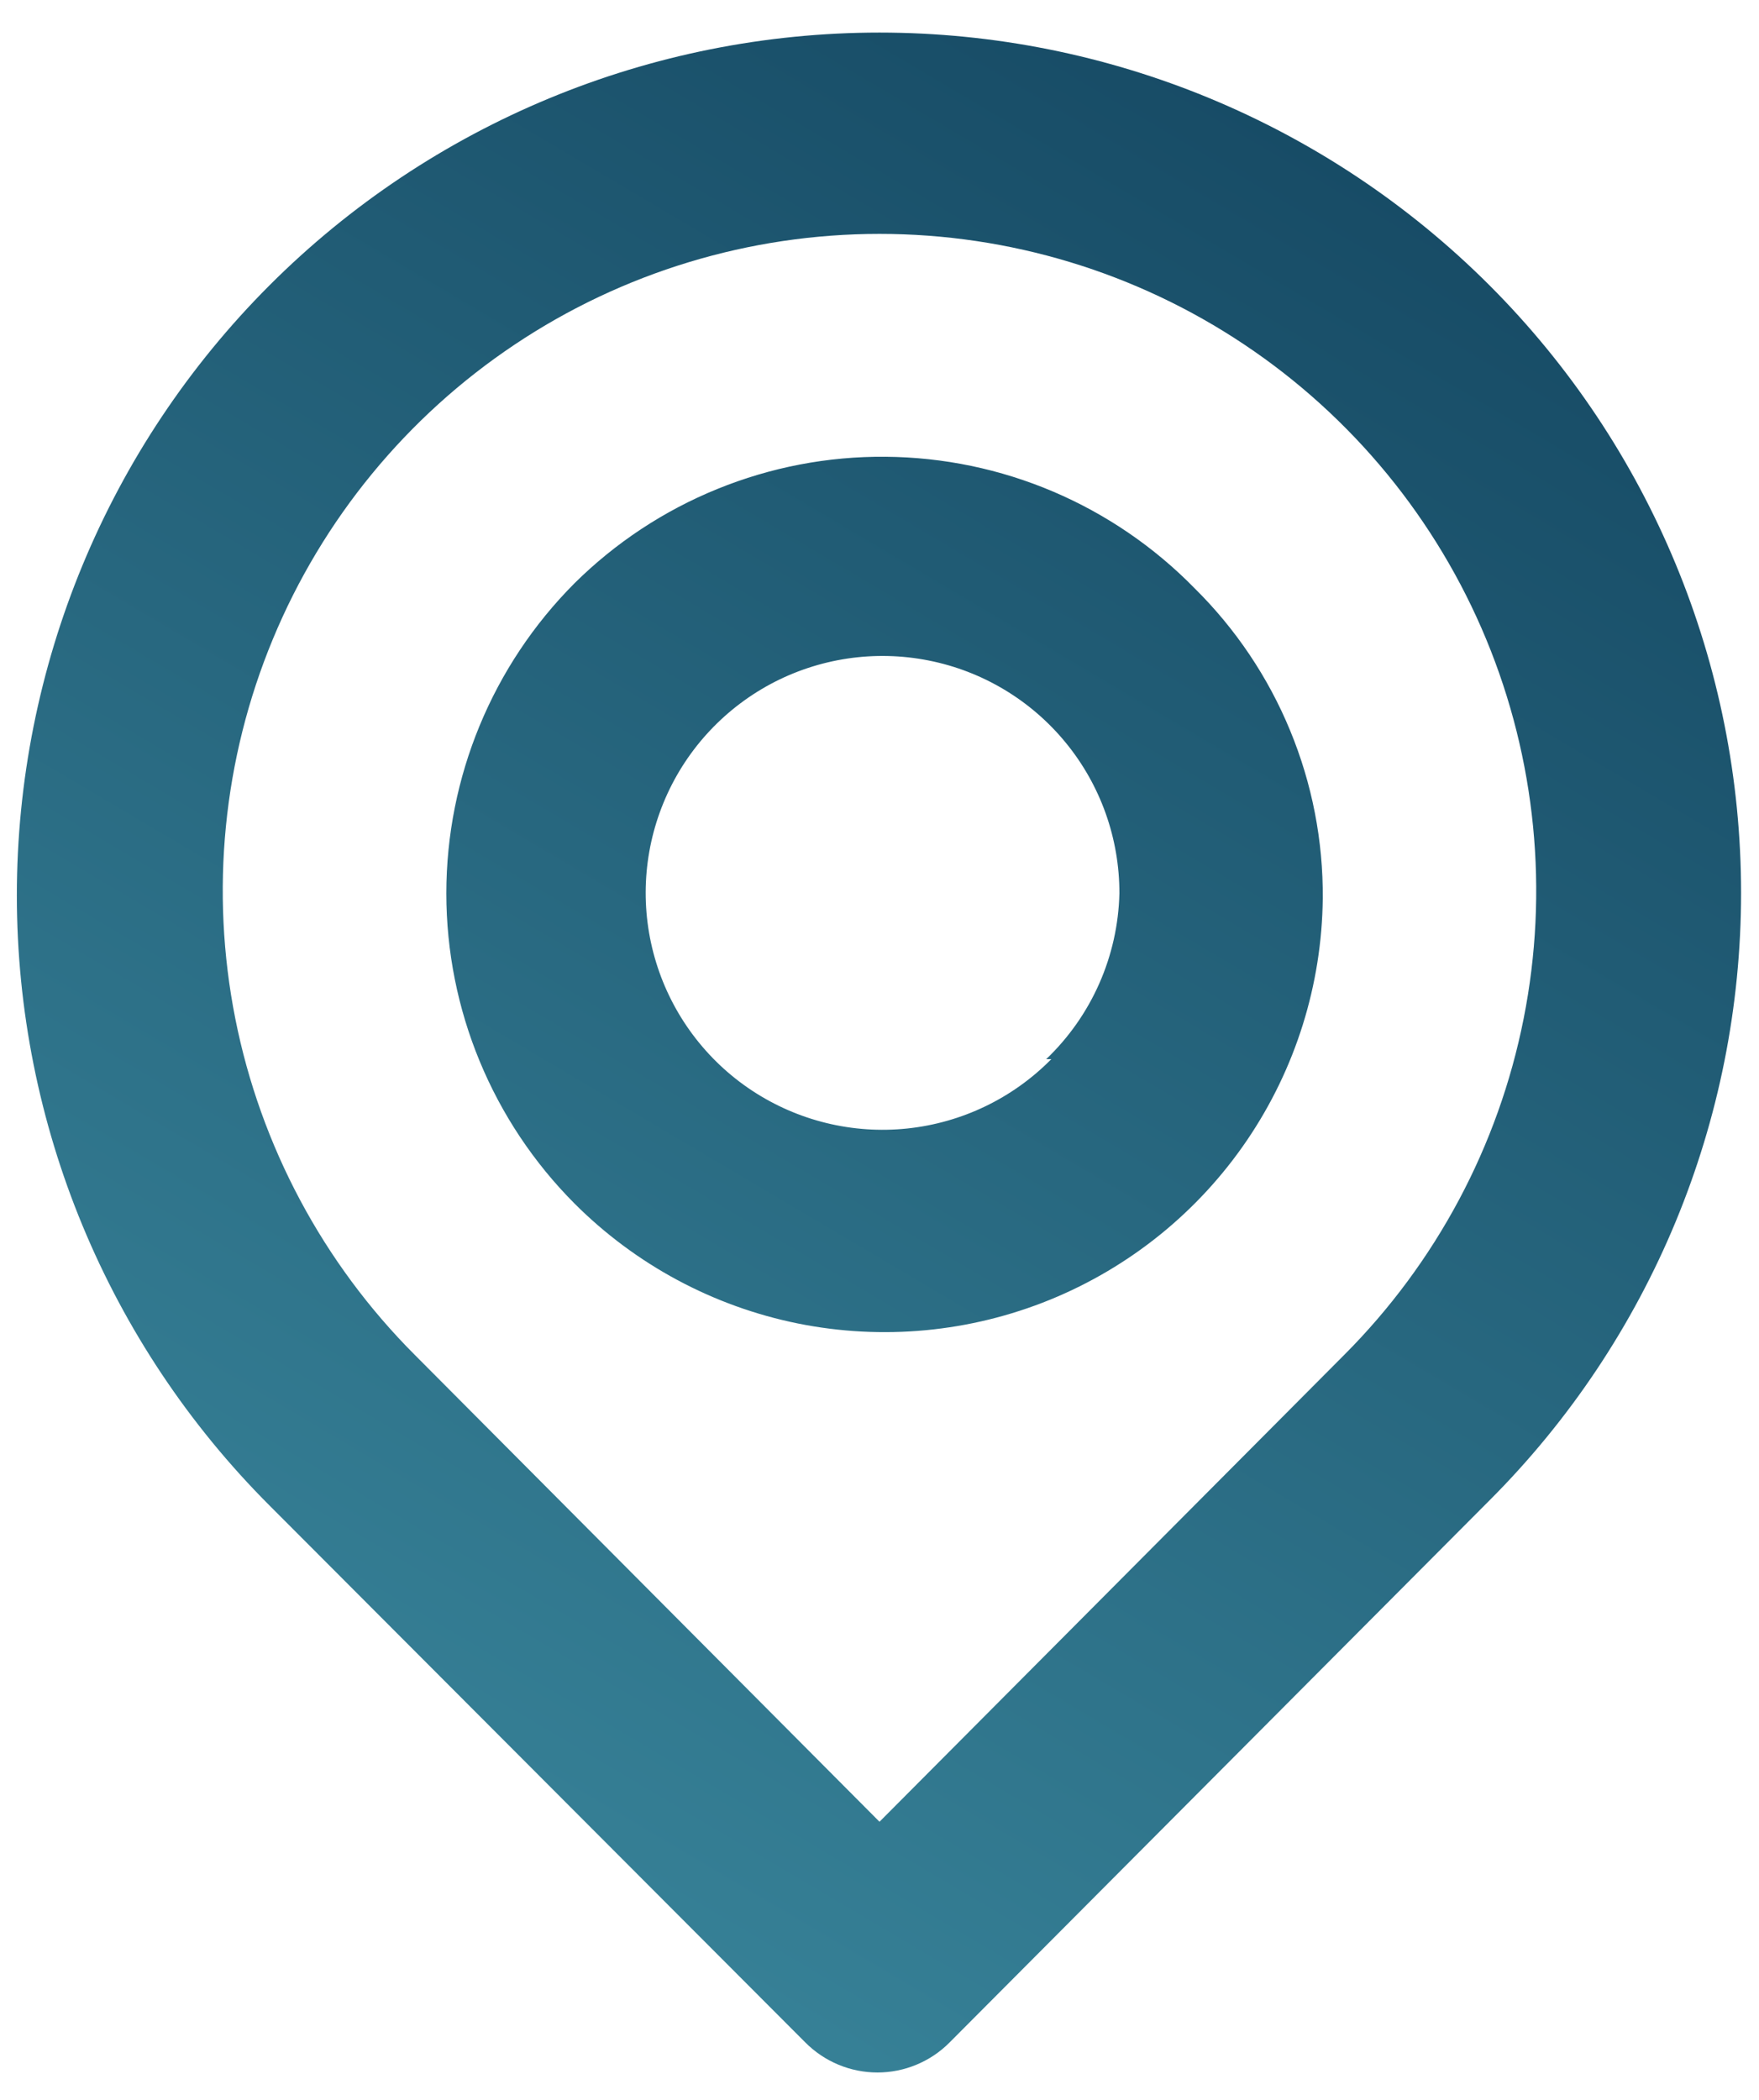
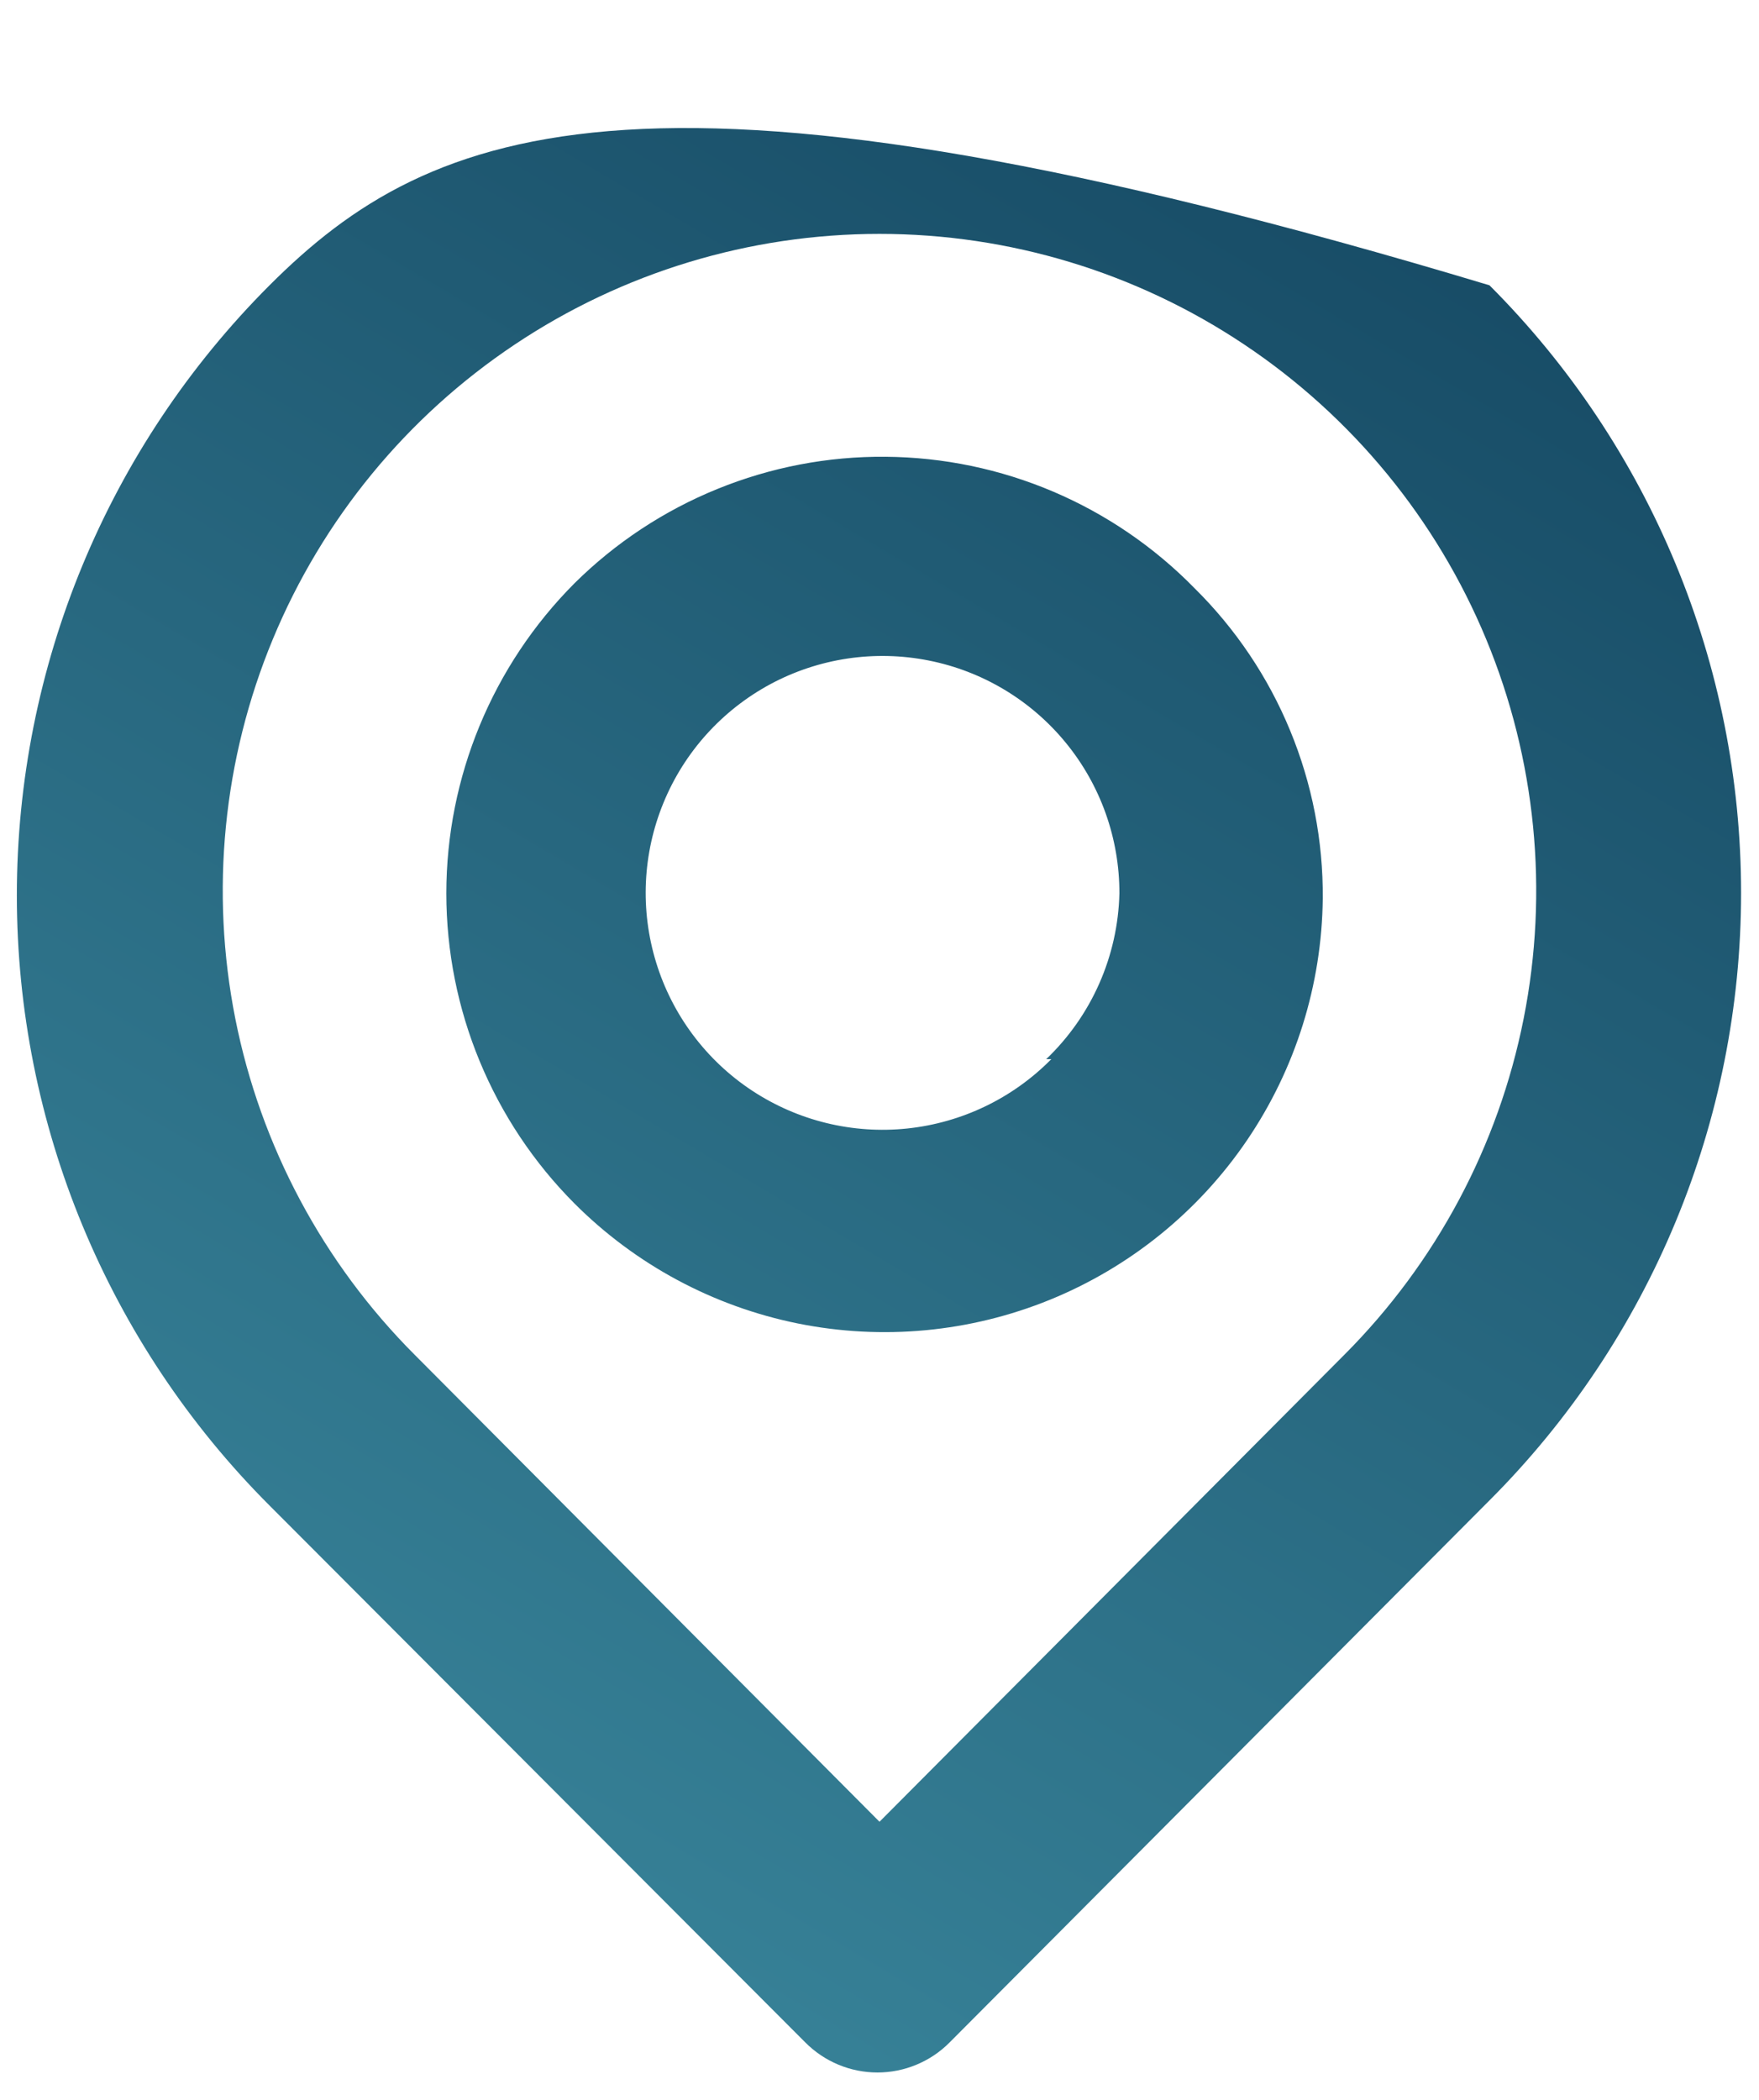
<svg xmlns="http://www.w3.org/2000/svg" width="31" height="37" viewBox="0 0 31 37" fill="none">
-   <path d="M26.25 5.027C23.399 2.176 19.532 0.574 15.5 0.574C11.468 0.574 7.601 2.176 4.75 5.027C1.899 7.878 0.297 11.745 0.297 15.777C0.297 19.809 1.899 23.676 4.75 26.527L14.192 35.987C14.359 36.155 14.557 36.288 14.775 36.379C14.993 36.47 15.228 36.517 15.464 36.517C15.701 36.517 15.935 36.47 16.153 36.379C16.371 36.288 16.57 36.155 16.736 35.987L26.25 26.437C29.089 23.598 30.684 19.747 30.684 15.732C30.684 11.717 29.089 7.866 26.25 5.027V5.027ZM23.688 23.875L15.5 32.099L7.312 23.875C5.694 22.256 4.593 20.194 4.147 17.949C3.702 15.704 3.931 13.377 4.808 11.263C5.684 9.149 7.168 7.342 9.071 6.071C10.974 4.799 13.211 4.121 15.5 4.121C17.789 4.121 20.026 4.799 21.929 6.071C23.832 7.342 25.316 9.149 26.192 11.263C27.068 13.377 27.298 15.704 26.852 17.949C26.407 20.194 25.305 22.256 23.688 23.875V23.875ZM10.125 10.277C8.679 11.727 7.866 13.693 7.866 15.741C7.866 17.79 8.679 19.755 10.125 21.206C11.2 22.282 12.568 23.017 14.059 23.319C15.55 23.62 17.096 23.475 18.505 22.901C19.913 22.327 21.121 21.35 21.976 20.092C22.831 18.834 23.296 17.352 23.312 15.831C23.32 14.815 23.124 13.808 22.736 12.87C22.349 11.931 21.776 11.08 21.054 10.366C20.344 9.64 19.497 9.061 18.563 8.663C17.628 8.265 16.624 8.056 15.608 8.048C14.592 8.039 13.585 8.232 12.644 8.615C11.703 8.997 10.847 9.562 10.125 10.277V10.277ZM18.528 18.662C17.849 19.351 16.951 19.783 15.989 19.884C15.027 19.985 14.059 19.748 13.252 19.215C12.445 18.682 11.848 17.884 11.564 16.96C11.279 16.035 11.325 15.04 11.693 14.145C12.06 13.25 12.728 12.511 13.58 12.053C14.433 11.596 15.418 11.449 16.367 11.638C17.316 11.826 18.17 12.338 18.783 13.087C19.396 13.835 19.73 14.774 19.728 15.741C19.702 16.847 19.238 17.898 18.438 18.662H18.528Z" fill="url(#paint0_linear_618_247)" />
+   <path d="M26.25 5.027C11.468 0.574 7.601 2.176 4.75 5.027C1.899 7.878 0.297 11.745 0.297 15.777C0.297 19.809 1.899 23.676 4.75 26.527L14.192 35.987C14.359 36.155 14.557 36.288 14.775 36.379C14.993 36.47 15.228 36.517 15.464 36.517C15.701 36.517 15.935 36.47 16.153 36.379C16.371 36.288 16.57 36.155 16.736 35.987L26.25 26.437C29.089 23.598 30.684 19.747 30.684 15.732C30.684 11.717 29.089 7.866 26.25 5.027V5.027ZM23.688 23.875L15.5 32.099L7.312 23.875C5.694 22.256 4.593 20.194 4.147 17.949C3.702 15.704 3.931 13.377 4.808 11.263C5.684 9.149 7.168 7.342 9.071 6.071C10.974 4.799 13.211 4.121 15.5 4.121C17.789 4.121 20.026 4.799 21.929 6.071C23.832 7.342 25.316 9.149 26.192 11.263C27.068 13.377 27.298 15.704 26.852 17.949C26.407 20.194 25.305 22.256 23.688 23.875V23.875ZM10.125 10.277C8.679 11.727 7.866 13.693 7.866 15.741C7.866 17.79 8.679 19.755 10.125 21.206C11.2 22.282 12.568 23.017 14.059 23.319C15.55 23.62 17.096 23.475 18.505 22.901C19.913 22.327 21.121 21.35 21.976 20.092C22.831 18.834 23.296 17.352 23.312 15.831C23.32 14.815 23.124 13.808 22.736 12.87C22.349 11.931 21.776 11.08 21.054 10.366C20.344 9.64 19.497 9.061 18.563 8.663C17.628 8.265 16.624 8.056 15.608 8.048C14.592 8.039 13.585 8.232 12.644 8.615C11.703 8.997 10.847 9.562 10.125 10.277V10.277ZM18.528 18.662C17.849 19.351 16.951 19.783 15.989 19.884C15.027 19.985 14.059 19.748 13.252 19.215C12.445 18.682 11.848 17.884 11.564 16.96C11.279 16.035 11.325 15.04 11.693 14.145C12.06 13.25 12.728 12.511 13.58 12.053C14.433 11.596 15.418 11.449 16.367 11.638C17.316 11.826 18.17 12.338 18.783 13.087C19.396 13.835 19.73 14.774 19.728 15.741C19.702 16.847 19.238 17.898 18.438 18.662H18.528Z" fill="url(#paint0_linear_618_247)" />
  <defs>
    <linearGradient id="paint0_linear_618_247" x1="30.684" y1="0.574" x2="10.998" y2="33.86" gradientUnits="userSpaceOnUse">
      <stop stop-color="#12435E" />
      <stop offset="1" stop-color="#368096" />
    </linearGradient>
  </defs>
</svg>